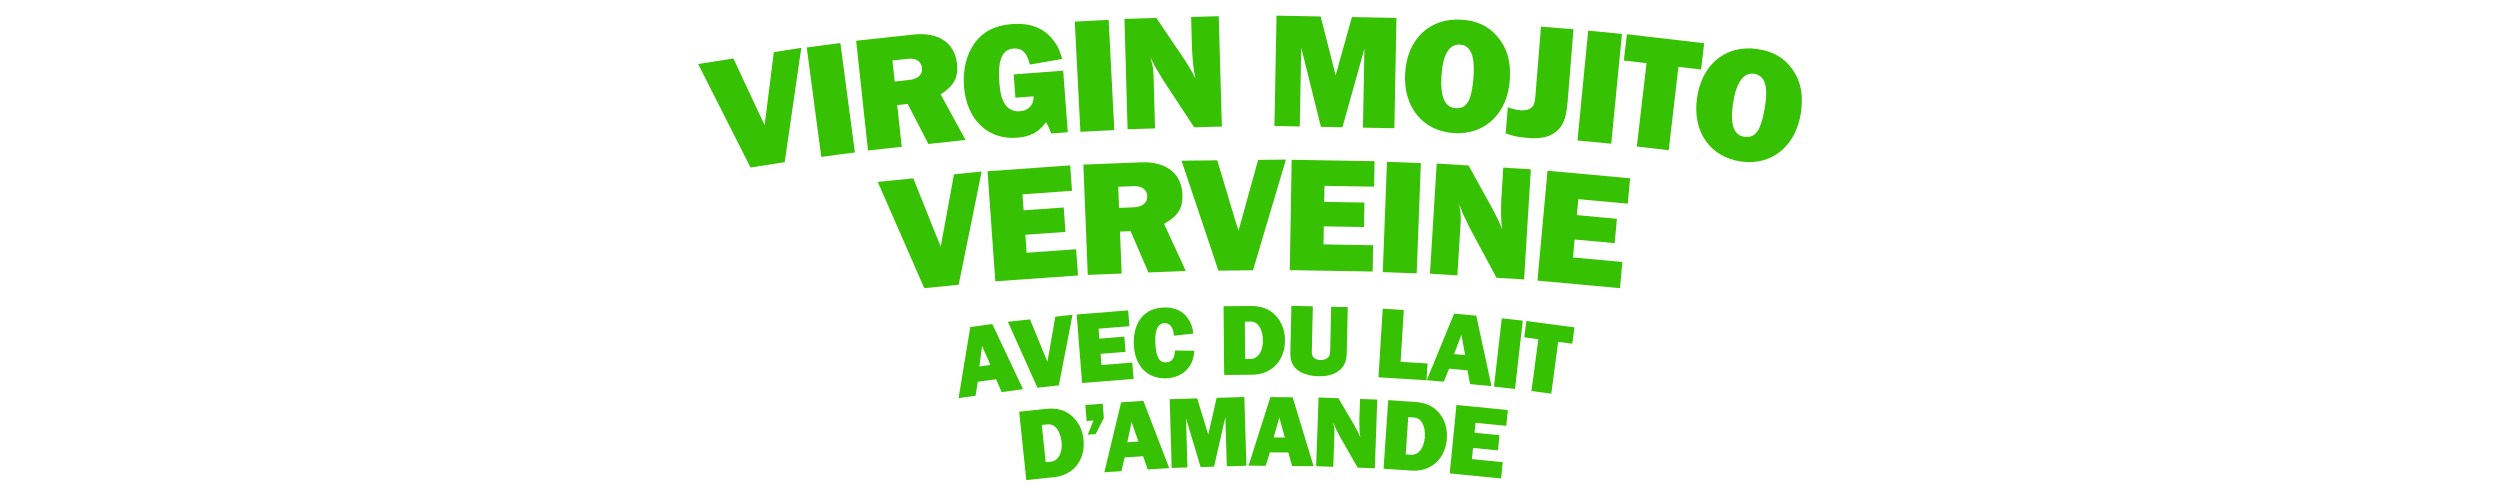
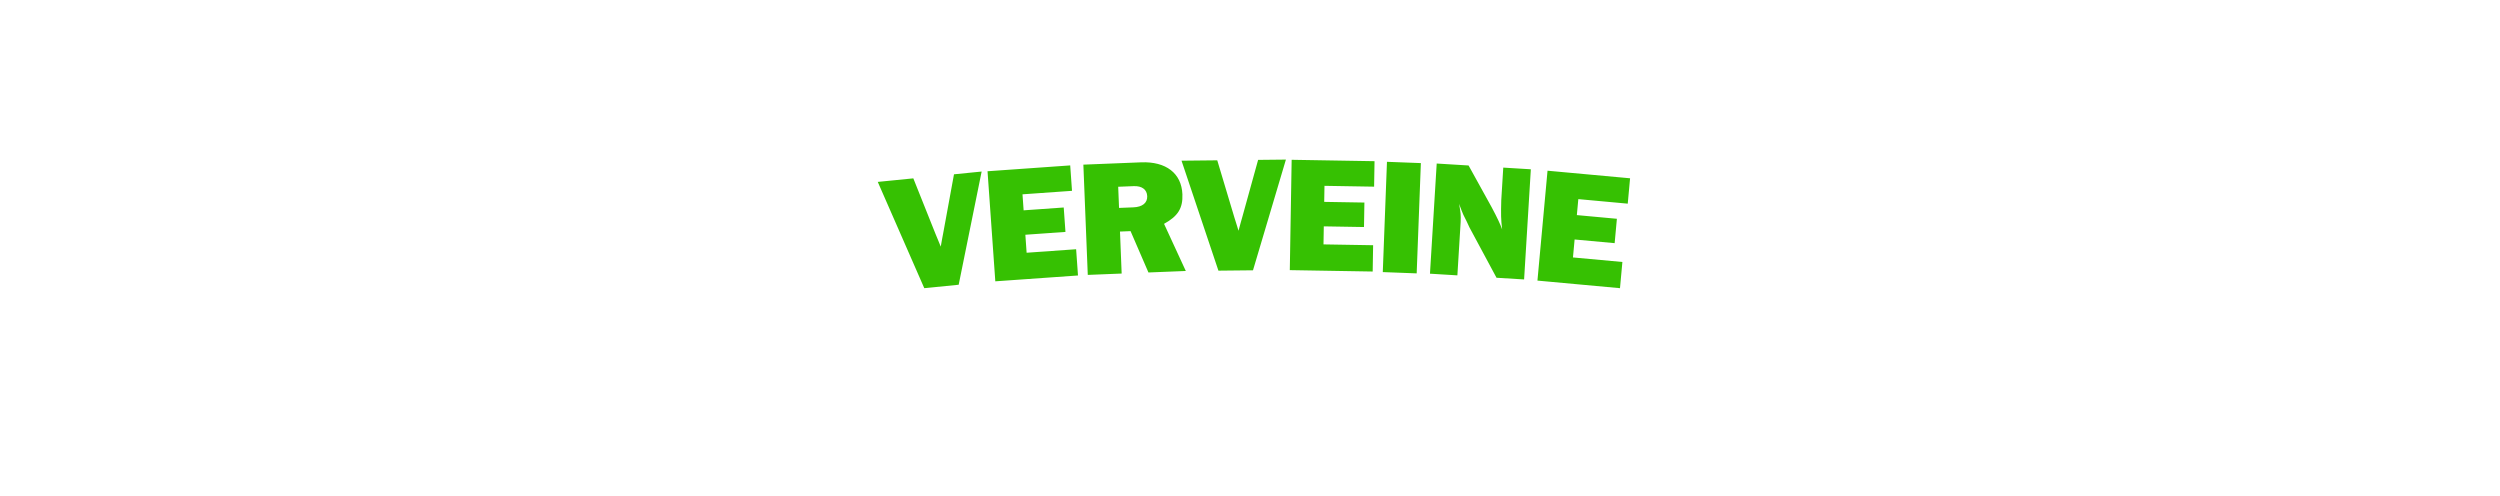
<svg xmlns="http://www.w3.org/2000/svg" id="Calque_1" viewBox="0 0 1077.891 213.732">
  <defs>
    <style>.cls-1{fill:#36c102}</style>
  </defs>
-   <path class="cls-1" d="M338.331 69.918l-14.73 2.31-22.594-44.623 15.223-2.387 10.883 23.351 1.07 2.215 1.506 3.158c.19-1.546.332-2.94.408-3.385l.328-2.507 3.214-25.562 11.84-1.857-7.148 49.287zM368.59 65.722l-14.498 1.925-6.262-47.17 14.498-1.924 6.261 47.17zM400.269 62.075l-8.893-17.267-4.54.49 1.943 18.015-14.542 1.568-5.098-47.31 24.754-2.669c10.71-1.154 17.746 3.541 18.717 12.55.642 5.957-1.268 9.536-7.04 13.243L416.3 60.347l-16.03 1.728zm-8.354-27.586c3.9-.42 5.916-2.36 5.61-5.197s-2.546-4.318-6.093-3.935l-6.667.718.978 9.08 6.172-.666zM460.384 57.019l-7.115.533c-.974-2.502-1.149-2.919-2.294-4.835-3.11 4.31-6.758 6.23-12.592 6.667-12.591.944-21.7-7.96-22.768-22.188-.528-7.043 1.06-13.529 4.418-18.36 3.688-5.212 8.923-7.894 16.392-8.454 7.897-.592 13.796 1.755 17.847 7.104 1.658 2.093 2.514 3.96 3.743 7.946l-13.984 2.408c-1.243-5.13-3.4-7.185-7.03-6.913-4.908.368-6.853 4.95-6.133 14.553.362 4.838 1.058 7.433 2.58 9.608 1.37 2.043 3.665 3.087 6.227 2.896 3.841-.289 6.089-2.746 5.955-6.456l-7.826.586-.752-10.03 21.342-1.601 1.99 26.536zM480.434 56.084l-14.605.75-2.44-47.522 14.606-.75 2.44 47.522zM514.905 54.89l-13.573-20.598-1.426-2.457c-.596-.911-1.122-1.824-1.645-2.666-.525-.913-1.208-2.32-2.271-4.575 1.037 3.825 1.203 4.677 1.361 7.741l.653 23.034-11.838.336-1.348-47.566 13.764-.39 11.546 17.087c2.76 4.204 4.337 6.943 5.324 9.056-.905-4.257-1.11-6.392-1.494-12.447l-.4-14.12 11.909-.338 1.347 47.566-11.91.337zM601.195 55.286l-13.552-.253.636-34.023-9.48 33.857-9.273-.173-8.494-34.193-.635 34.022-10.913-.204.89-47.574 19.043.356 6.446 25.379 7.034-25.127 19.187.359-.89 47.574zM645.564 15.685c4.167 4.8 5.851 10.608 5.428 18.372-.795 14.603-10.528 24.074-23.848 23.349-13.535-.738-22.117-11.065-21.321-25.668.803-14.745 10.382-24.011 24.059-23.266 6.696.365 11.716 2.64 15.682 7.213zM621.47 33.02c-.485 8.905 1.557 13.374 6.187 13.626 3.633.199 5.748-1.901 6.724-6.706.462-1.904.861-5.312 1.002-7.876.458-8.406-1.458-12.582-6.017-12.83-4.63-.253-7.391 4.526-7.896 13.786zM676.007 42.465c-.611 7.608-1.585 10.822-4.159 13.478-3.03 2.977-6.906 4.026-13.164 3.524-3.839-.308-5.742-.676-9.507-1.908l.908-11.305c2.087.74 3.77 1.16 5.69 1.315 1.92.154 3.677-.349 4.687-1.341 1.004-.922 1.303-1.971 1.537-4.886l2.396-29.863 14.007 1.124-2.395 29.862zM694.693 61.973l-14.553-1.42 4.623-47.355 14.554 1.421-4.624 47.354zM719.48 64.754l-13.747-1.598 4.177-35.928-9.78-1.137 1.319-11.338 33.305 3.872-1.318 11.338-9.778-1.137-4.178 35.928zM772.719 29.742c3.72 5.154 4.876 11.09 3.758 18.785C774.374 63 763.83 71.56 750.628 69.642c-13.414-1.95-21.035-13.005-18.932-27.478 2.124-14.615 12.496-22.984 26.05-21.014 6.637.965 11.433 3.68 14.973 8.592zm-25.552 15.102c-1.283 8.825.35 13.46 4.94 14.127 3.6.523 5.895-1.378 7.299-6.076.63-1.855 1.334-5.213 1.703-7.755 1.211-8.33-.323-12.662-4.841-13.319-4.588-.667-7.767 3.845-9.1 13.023z" />
  <g>
    <path class="cls-1" d="M413.342 122.767l-14.835 1.479-20.053-45.817 15.332-1.528 9.554 23.923.943 2.272 1.327 3.237c.277-1.533.498-2.917.597-3.358l.47-2.484 4.642-25.338 11.925-1.19-9.902 48.804zM464.784 118.776l-35.649 2.52-3.355-47.46 35.648-2.52.775 10.958-21.346 1.51.487 6.901 17.29-1.222.746 10.53-17.291 1.223.548 7.756 21.346-1.51.8 11.314zM495.16 117.478l-7.71-17.824-4.56.183.723 18.103-14.61.585-1.902-47.539 24.874-.995c10.762-.431 17.464 4.726 17.827 13.778.24 5.987-1.908 9.428-7.914 12.738l9.38 20.327-16.108.644zm-6.478-28.081c3.92-.157 6.061-1.956 5.947-4.807-.114-2.85-2.25-4.479-5.813-4.336l-6.7.268.366 9.123 6.2-.248zM540.235 116.54l-14.906.157-15.908-47.412 15.405-.162 7.394 24.674.739 2.346 1.033 3.342c.413-1.502.755-2.86.893-3.29l.687-2.433 6.872-24.825 11.983-.127-14.192 47.73zM591.84 117.07l-35.733-.602.8-47.574 35.734.602-.184 10.984-21.398-.36-.116 6.919 17.331.291-.177 10.557-17.333-.292-.13 7.774 21.397.36-.19 11.341zM610.808 117.869l-14.614-.555 1.805-47.548 14.614.555-1.805 47.548zM645.236 119.758L633.557 98.03l-1.2-2.575c-.513-.96-.954-1.917-1.4-2.802-.442-.956-.997-2.42-1.854-4.759.69 3.902.78 4.765.665 7.831l-1.408 23-11.82-.723 2.906-47.495 13.743.84 9.974 18.05c2.373 4.434 3.699 7.303 4.494 9.496-.522-4.32-.534-6.466-.377-12.531l.863-14.1 11.89.728-2.905 47.495-11.892-.727zM698.466 124.25l-35.589-3.269 4.35-47.38 35.589 3.268-1.004 10.939-21.31-1.957-.634 6.89 17.262 1.586-.965 10.513-17.262-1.585-.711 7.743 21.31 1.957-1.036 11.294z" />
  </g>
  <g>
-     <path class="cls-1" d="M429.462 163.52l-7.877 1.09-.962 6.008-7.306 1.01 5.006-30.607 9.505-1.315 13.258 28.082-9.197 1.272-2.427-5.54zm-2.466-6.162l-3.557-8.209-1.196 8.866 4.753-.657zM456.522 166.164l-9.23 1.002-12.737-28.424 9.54-1.035 6.08 14.846.599 1.41.843 2.009c.165-.957.294-1.82.354-2.094l.28-1.55 2.752-15.805 7.42-.805-5.901 30.446zM488.749 163.38l-22.194 1.76-2.343-29.547 22.194-1.76.541 6.822-13.29 1.054.34 4.297 10.766-.854.52 6.556-10.765.854.382 4.828 13.29-1.053.559 7.043zM514.912 151.234c-.302 3.708-1.05 5.659-2.941 7.845-2.146 2.466-5.192 3.82-8.92 4.007-8.209.413-13.738-5.137-14.2-14.323-.245-4.882 1.005-9.215 3.527-12.145 2.145-2.466 5.28-3.825 9.23-4.023 4.925-.248 8.618 1.524 10.894 5.191 1.112 1.768 1.631 3.255 2.038 6.037l-8.407.912c-.129-1.684-.3-2.431-.793-3.385-.644-1.303-1.931-2.128-3.351-2.056-1.509.075-2.787 1.207-3.323 2.925-.501 1.538-.634 3.324-.494 6.12.289 5.724 1.696 8.056 4.67 7.907 2.396-.121 3.646-1.785 3.745-5.127l8.325.115zM527.554 132.039l11.463-.1c4.887-.041 8.231 1.219 10.966 4.083 2.6 2.733 4.01 6.408 4.046 10.54.076 8.842-5.692 14.935-14.179 15.008l-12.04.103-.256-29.634zm11.66 22.738c3.154-.027 5.347-3.379 5.306-8.088-.017-2.133-.479-4.084-1.381-5.631-.947-1.636-2.287-2.424-4.064-2.41l-2.355.021.14 16.128 2.354-.02zM580.653 152.04c-.076 3.42-.925 5.622-2.785 7.314-2.222 1.995-5.31 2.948-9.351 2.858-4.176-.093-7.572-1.235-9.705-3.194-1.742-1.639-2.536-3.878-2.465-7.076l.447-20.077 9.24.207-.424 19.01c-.035 1.555.125 2.358.69 2.948.605.725 1.75 1.195 2.994 1.222 1.599.036 3.034-.554 3.678-1.562.461-.7.512-1.01.58-4.075l.387-17.367 7.152.16-.438 19.631zM615.056 163.944l-20.712-1.277 1.823-29.582 9.092.56-1.377 22.353 11.62.716-.446 7.23zM632.716 159.666l-7.92-.72-2.297 5.635-7.345-.669 11.8-28.682 9.557.87 6.561 30.353-9.247-.841-1.11-5.946zm-1.01-6.56l-1.607-8.8-3.17 8.365 4.778.435zM653.196 167.7l-9.049-1.031 3.355-29.441 9.049 1.031-3.355 29.44zM668.84 169.72l-8.546-1.14 2.979-22.331-6.078-.811.94-7.048 20.702 2.762-.94 7.047-6.078-.81-2.98 22.332z" />
-   </g>
+     </g>
  <g>
-     <path class="cls-1" d="M439.413 177.51l11.402-1.195c4.86-.51 8.31.424 11.306 3.014 2.851 2.47 4.605 5.995 5.036 10.105.922 8.794-4.237 15.411-12.677 16.297l-11.976 1.256-3.091-29.477zm13.784 21.52c3.137-.33 4.999-3.876 4.508-8.56-.222-2.121-.869-4.02-1.914-5.473-1.1-1.538-2.509-2.195-4.277-2.01l-2.342.246 1.682 16.042 2.343-.246zM475.936 180.245l-3.535 6.889-3.41.28 2.483-6.133-2.967.244-.565-6.864 7.484-.616.51 6.2zM492.843 196.711l-7.937.508-1.4 5.922-7.36.471 7.24-30.157 9.576-.614 11.16 28.98-9.266.594-2.013-5.704zm-2.008-6.327l-2.945-8.448-1.843 8.755 4.788-.307zM537.38 200.8l-8.438.247-.618-21.187-4.89 21.347-5.774.168-6.303-21.021.617 21.187-6.795.198-.864-29.626 11.859-.346 4.767 15.599 3.628-15.843 11.948-.348.863 29.626zM555.483 195.098l-7.953-.068-1.827 5.805-7.376-.064 9.408-29.556 9.597.083 9.03 29.715-9.285-.08-1.594-5.835zm-1.544-6.456l-2.325-8.64-2.474 8.599 4.8.041zM585.355 201.633l-7.62-13.34-.788-1.585c-.335-.59-.626-1.178-.917-1.722-.29-.588-.66-1.49-1.23-2.933.492 2.418.561 2.954.539 4.865l-.508 14.342-7.37-.26 1.047-29.618 8.57.304 6.5 11.078c1.548 2.722 2.419 4.487 2.95 5.84-.395-2.682-.436-4.018-.436-7.797l.31-8.791 7.416.262-1.048 29.617-7.415-.262zM598.54 172.523l11.436.773c4.876.33 8.113 1.84 10.622 4.904 2.385 2.922 3.51 6.694 3.232 10.816-.597 8.82-6.81 14.456-15.277 13.884l-12.012-.813 2-29.564zm9.896 23.556c3.147.213 5.588-2.962 5.906-7.66.143-2.127-.169-4.108-.95-5.72-.82-1.702-2.095-2.59-3.869-2.71l-2.349-.159-1.087 16.09 2.349.16zM647.207 206.28l-22.153-2.176 2.898-29.493 22.153 2.176-.669 6.81-13.266-1.304-.421 4.29 10.745 1.055-.643 6.544-10.745-1.055-.474 4.82 13.266 1.303-.69 7.03z" />
-   </g>
+     </g>
</svg>